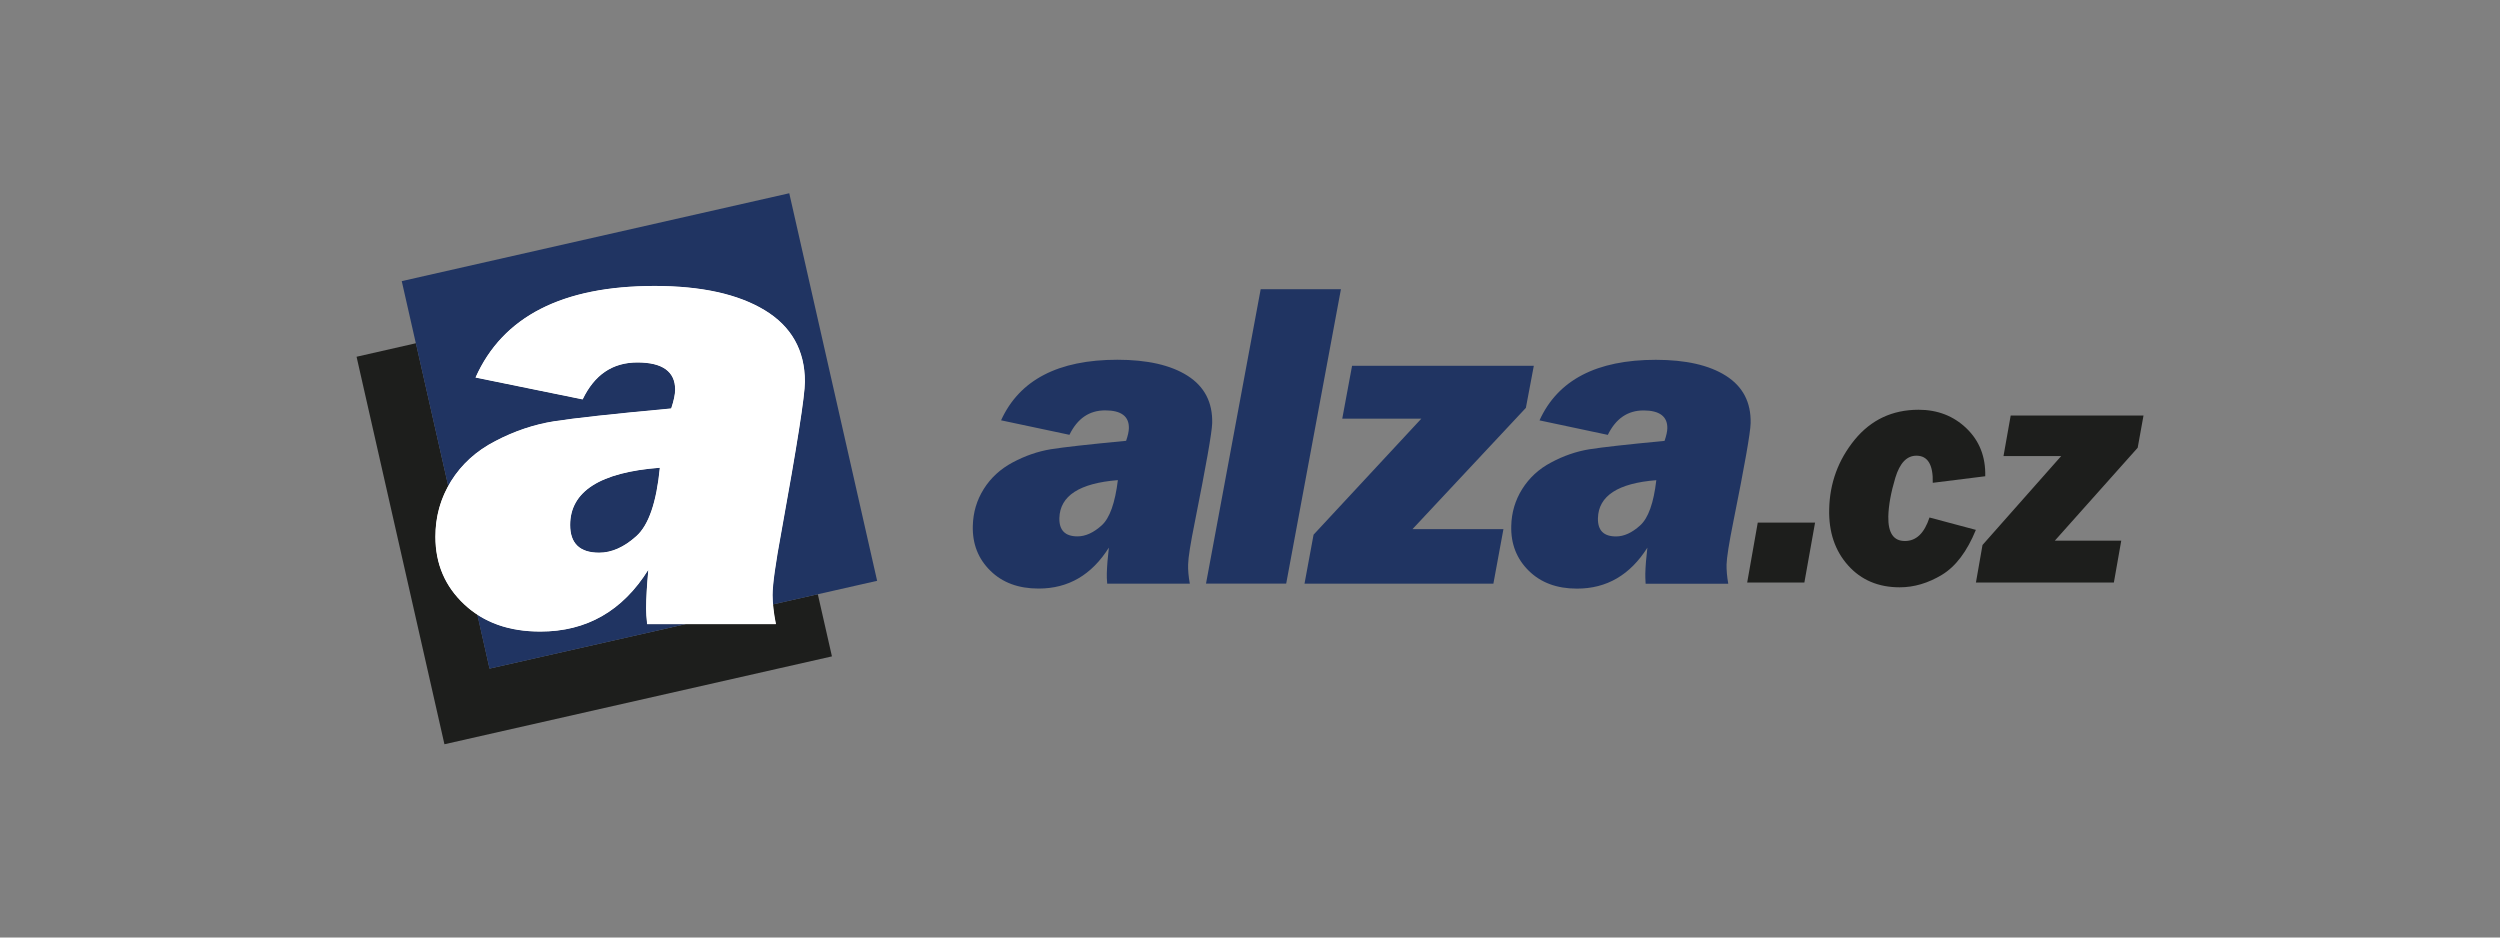
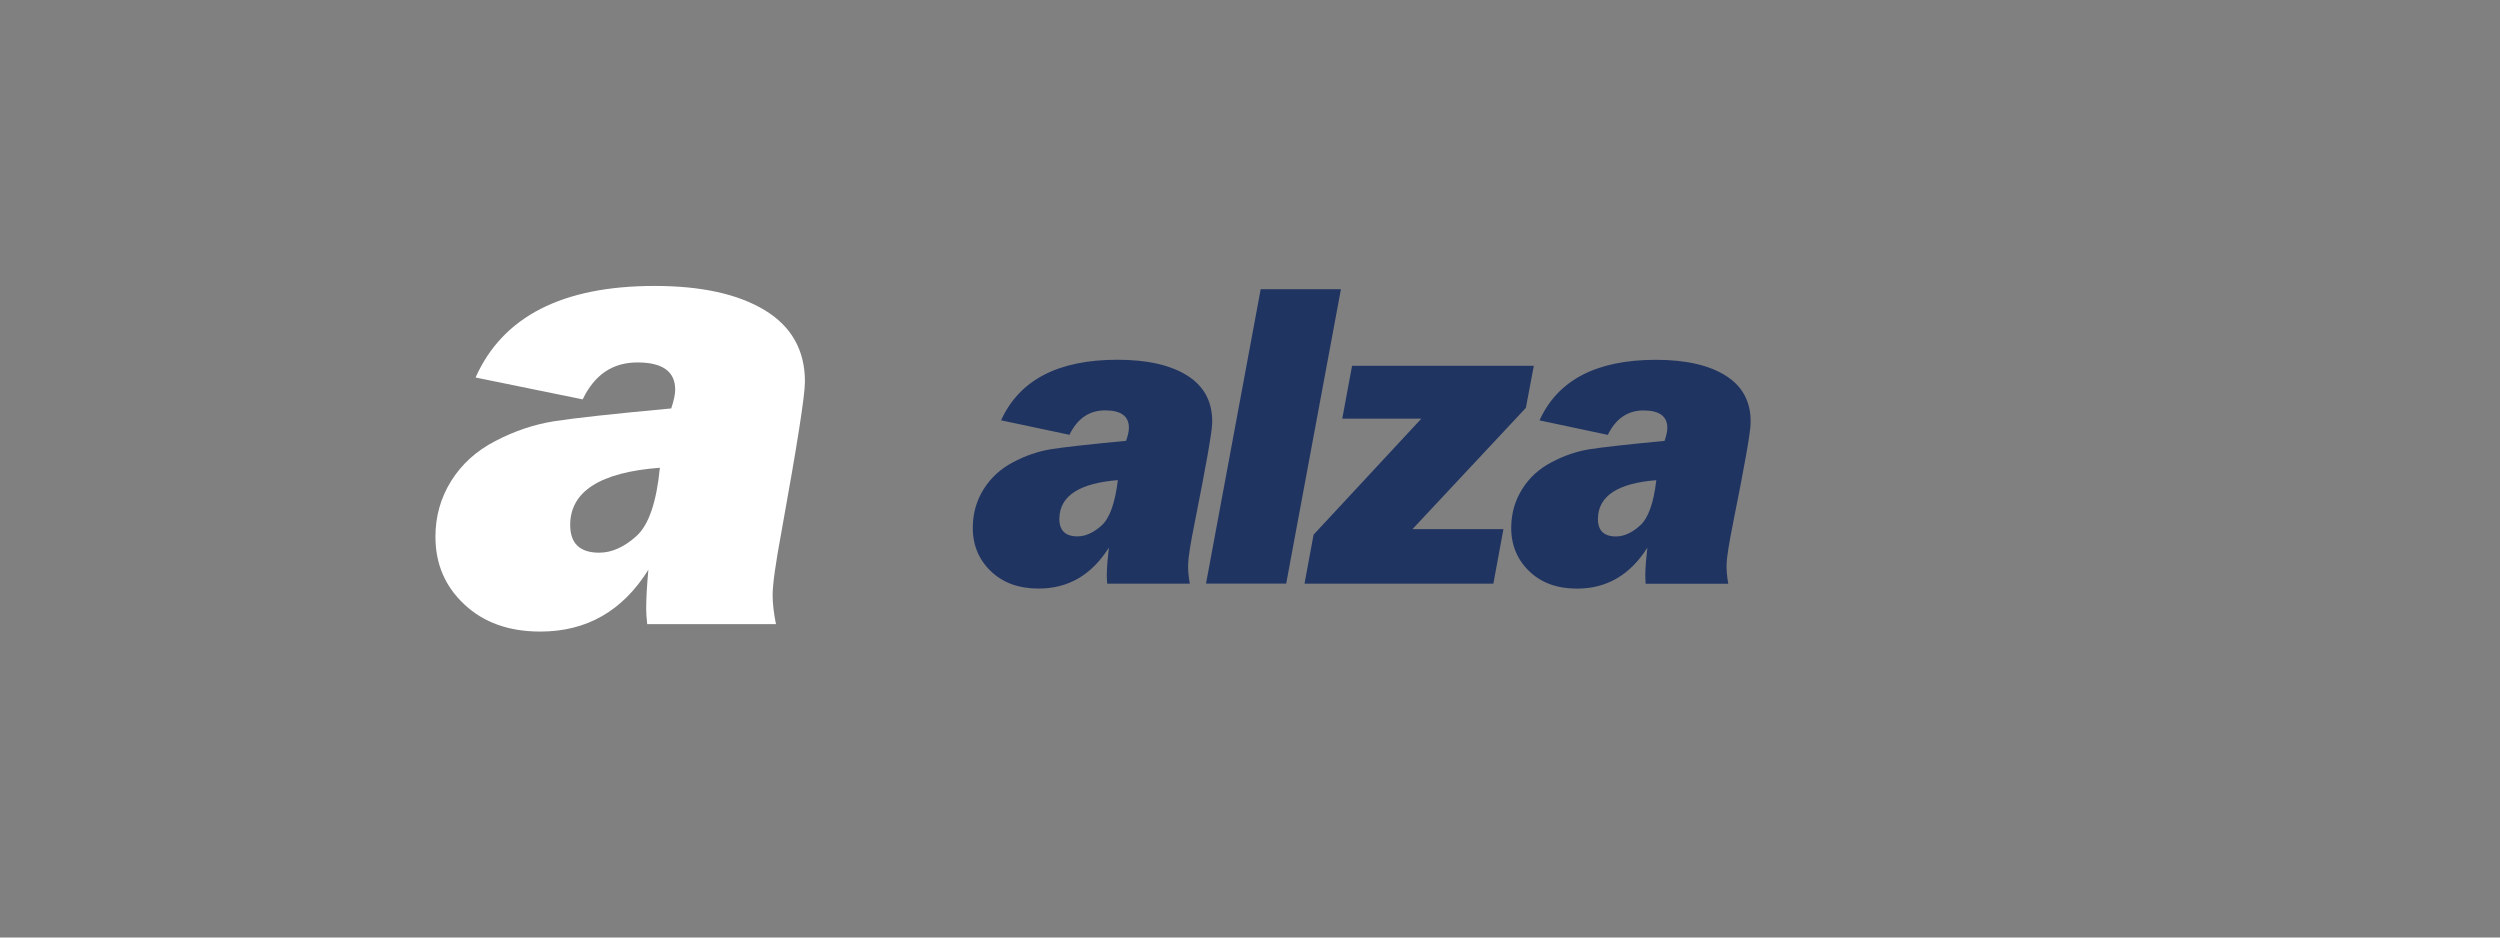
<svg xmlns="http://www.w3.org/2000/svg" id="uuid-d5a33a73-4a60-4fbd-9765-fa60aa718ac6" viewBox="0 0 400 150">
  <rect x="0" y="0" width="400" height="150" fill="#808080" stroke="none" />
  <defs>
    <style>.uuid-d07e1246-6fca-47cc-a916-c94ae8aa25e4,.uuid-e4363a21-3921-4b37-b065-ce0c1a001976{fill-rule:evenodd;}.uuid-d07e1246-6fca-47cc-a916-c94ae8aa25e4,.uuid-e4363a21-3921-4b37-b065-ce0c1a001976,.uuid-a27764b8-b941-4a5e-bc03-3c345ffc0484,.uuid-6481cddc-6f57-4081-9aa0-e74a64ffb81e,.uuid-acd8535a-4878-4fe3-abbf-0bc5bec59166{stroke-width:0px;}.uuid-d07e1246-6fca-47cc-a916-c94ae8aa25e4,.uuid-a27764b8-b941-4a5e-bc03-3c345ffc0484{fill:#1d1e1c;}.uuid-e4363a21-3921-4b37-b065-ce0c1a001976,.uuid-6481cddc-6f57-4081-9aa0-e74a64ffb81e{fill:#203462;}.uuid-acd8535a-4878-4fe3-abbf-0bc5bec59166{fill:#fff;}</style>
  </defs>
  <path class="uuid-acd8535a-4878-4fe3-abbf-0bc5bec59166" d="M124.12,99.86h-20.57c-.11-1.01-.16-1.83-.16-2.46,0-1.76.13-3.84.35-6.24-4.12,6.6-9.89,9.89-17.29,9.89-5.02,0-9.05-1.44-12.14-4.33-3.09-2.88-4.64-6.49-4.64-10.84,0-3.24.82-6.19,2.5-8.9,1.67-2.68,4.02-4.84,7.09-6.42,3.06-1.6,6.19-2.65,9.39-3.16,3.18-.5,9.44-1.19,18.75-2.05.43-1.3.63-2.3.63-3.02,0-2.88-2.02-4.34-6.03-4.34s-6.88,1.98-8.77,5.91l-17.14-3.5c4.35-9.76,13.89-14.65,28.66-14.65,7.47,0,13.35,1.3,17.61,3.88,4.27,2.59,6.43,6.4,6.43,11.43,0,2.26-1.27,10.25-3.75,23.98-.95,5.11-1.42,8.48-1.42,10.16,0,1.35.18,2.9.53,4.64h-.01ZM105.57,74.84c-9.56.73-14.34,3.79-14.34,9.16,0,2.95,1.55,4.43,4.64,4.43,1.98,0,3.97-.87,5.95-2.65,1.98-1.78,3.22-5.43,3.76-10.94h-.01Z" />
-   <path class="uuid-d07e1246-6fca-47cc-a916-c94ae8aa25e4" d="M66.54,54.92l-9.49,2.16,14.06,62,62-14.06-2.26-9.95-7.19,1.63c.08.96.23,2.02.46,3.15h-14.39l-31.4,7.12-1.94-8.61c-.75-.48-1.45-1.02-2.1-1.64-3.09-2.88-4.64-6.49-4.64-10.84,0-2.94.68-5.64,2.07-8.13l-5.17-22.83h0Z" />
-   <path class="uuid-e4363a21-3921-4b37-b065-ce0c1a001976" d="M126.28,30.92l-62,14.06,7.43,32.78c.14-.26.29-.51.44-.76,1.67-2.68,4.02-4.84,7.09-6.42,3.06-1.6,6.19-2.65,9.39-3.16,3.18-.5,9.44-1.19,18.75-2.05.43-1.3.63-2.3.63-3.02,0-2.88-2.02-4.35-6.03-4.35s-6.88,1.98-8.77,5.91l-17.14-3.5c4.35-9.76,13.89-14.65,28.66-14.65,7.47,0,13.35,1.3,17.61,3.88,4.27,2.6,6.43,6.4,6.43,11.44,0,2.26-1.27,10.25-3.77,23.98-.94,5.11-1.42,8.48-1.42,10.16,0,.47.03.96.08,1.49l16.68-3.78-14.06-62.02ZM76.39,98.37c2.75,1.79,6.1,2.68,10.05,2.68,7.39,0,13.16-3.29,17.29-9.89-.23,2.41-.37,4.49-.37,6.24,0,.63.05,1.44.16,2.46h6.2l-31.4,7.12-1.95-8.61h.01ZM105.57,74.84c-.55,5.52-1.79,9.16-3.76,10.94-1.98,1.78-3.97,2.65-5.95,2.65-3.09,0-4.64-1.47-4.64-4.43,0-5.37,4.78-8.43,14.34-9.16h.01Z" />
-   <path class="uuid-acd8535a-4878-4fe3-abbf-0bc5bec59166" d="M124.12,99.86h-20.57c-.11-1.01-.16-1.83-.16-2.46,0-1.76.13-3.84.35-6.24-4.12,6.6-9.89,9.89-17.29,9.89-5.02,0-9.05-1.44-12.14-4.33-3.09-2.88-4.64-6.49-4.64-10.84,0-3.24.82-6.19,2.5-8.9,1.67-2.68,4.02-4.84,7.09-6.42,3.06-1.6,6.19-2.65,9.39-3.16,3.18-.5,9.44-1.19,18.75-2.05.43-1.3.63-2.3.63-3.02,0-2.88-2.02-4.34-6.03-4.34s-6.88,1.98-8.77,5.91l-17.14-3.5c4.35-9.76,13.89-14.65,28.66-14.65,7.47,0,13.35,1.3,17.61,3.88,4.27,2.59,6.43,6.4,6.43,11.43,0,2.26-1.27,10.25-3.75,23.98-.95,5.11-1.42,8.48-1.42,10.16,0,1.35.18,2.9.53,4.64h-.01ZM105.57,74.84c-9.56.73-14.34,3.79-14.34,9.16,0,2.95,1.55,4.43,4.64,4.43,1.98,0,3.97-.87,5.95-2.65,1.98-1.78,3.22-5.43,3.76-10.94h-.01Z" />
  <path class="uuid-6481cddc-6f57-4081-9aa0-e74a64ffb81e" d="M190.35,93.39h-13.2c-.05-.68-.08-1.21-.06-1.63.03-1.16.14-2.55.33-4.14-2.76,4.38-6.5,6.55-11.24,6.55-3.23,0-5.79-.95-7.73-2.86-1.94-1.91-2.88-4.29-2.8-7.18.05-2.15.63-4.1,1.75-5.89,1.12-1.78,2.65-3.2,4.64-4.26,1.99-1.06,4.02-1.76,6.08-2.1,2.04-.33,6.07-.78,12.06-1.35.29-.86.43-1.52.44-2,.05-1.91-1.22-2.87-3.79-2.87s-4.45,1.31-5.72,3.91l-10.94-2.32c2.94-6.46,9.14-9.69,18.61-9.69,4.79,0,8.54.85,11.23,2.56,2.7,1.72,4.02,4.25,3.94,7.58-.04,1.5-.98,6.78-2.79,15.88-.68,3.38-1.04,5.62-1.06,6.73-.03.89.06,1.92.27,3.07h-.01ZM178.86,76.82c-6.14.49-9.27,2.51-9.36,6.07-.05,1.96.93,2.93,2.9,2.93,1.27,0,2.56-.58,3.87-1.76,1.29-1.17,2.14-3.59,2.59-7.25h0ZM214.55,46.27h-12.84l-8.75,47.11h12.83l8.76-47.11ZM240.55,84.66l-1.61,8.73h-30.22l1.45-7.84,17.24-18.56h-12.65l1.57-8.46h29.08l-1.27,6.73-18.14,19.4h14.55ZM276.52,93.39c-.2-1.15-.29-2.18-.27-3.07.03-1.1.38-3.34,1.06-6.73,1.83-9.1,2.76-14.39,2.79-15.88.08-3.33-1.24-5.86-3.94-7.58-2.69-1.71-6.44-2.56-11.23-2.56-9.47,0-15.68,3.23-18.61,9.69l10.93,2.32c1.28-2.61,3.18-3.91,5.72-3.91s3.85.96,3.8,2.87c-.01.49-.15,1.14-.44,2-5.98.57-10.01,1.02-12.07,1.35-2.05.34-4.08,1.03-6.07,2.1-1.99,1.04-3.52,2.48-4.64,4.26-1.12,1.79-1.7,3.75-1.75,5.89-.08,2.87.86,5.27,2.8,7.18,1.94,1.91,4.5,2.86,7.72,2.86,4.75,0,8.49-2.18,11.26-6.55-.19,1.59-.3,2.97-.33,4.14,0,.41,0,.95.05,1.63h13.22ZM265.01,76.82c-.42,3.65-1.28,6.07-2.59,7.25-1.29,1.17-2.59,1.76-3.85,1.76-1.99,0-2.95-.97-2.9-2.93.09-3.56,3.21-5.59,9.34-6.07h0Z" />
-   <path class="uuid-a27764b8-b941-4a5e-bc03-3c345ffc0484" d="M290.41,83.62l-1.71,9.58h-9.15l1.69-9.58h9.19-.01ZM308.72,82.8l7.42,1.98c-1.42,3.46-3.22,5.85-5.43,7.19-2.19,1.32-4.44,2-6.76,2-3.4,0-6.16-1.16-8.25-3.5-2.1-2.34-3.12-5.34-3.03-9.01.09-4.18,1.45-7.87,4.06-11.08,2.62-3.21,6.05-4.82,10.24-4.82,3.04,0,5.6.99,7.67,2.98,2.07,1.99,3.07,4.54,3,7.66l-8.4,1.05c.08-2.89-.8-4.34-2.61-4.34-1.56,0-2.66,1.18-3.38,3.54-.71,2.37-1.08,4.43-1.12,6.19-.05,2.61.82,3.92,2.65,3.92s3.11-1.25,3.94-3.76h0ZM339.39,86.51h-10.62l13.26-14.87.93-5.15h-21.25l-1.15,6.48h9.23l-12.59,14.23-1.05,6h22.07l1.18-6.69h0Z" />
</svg>